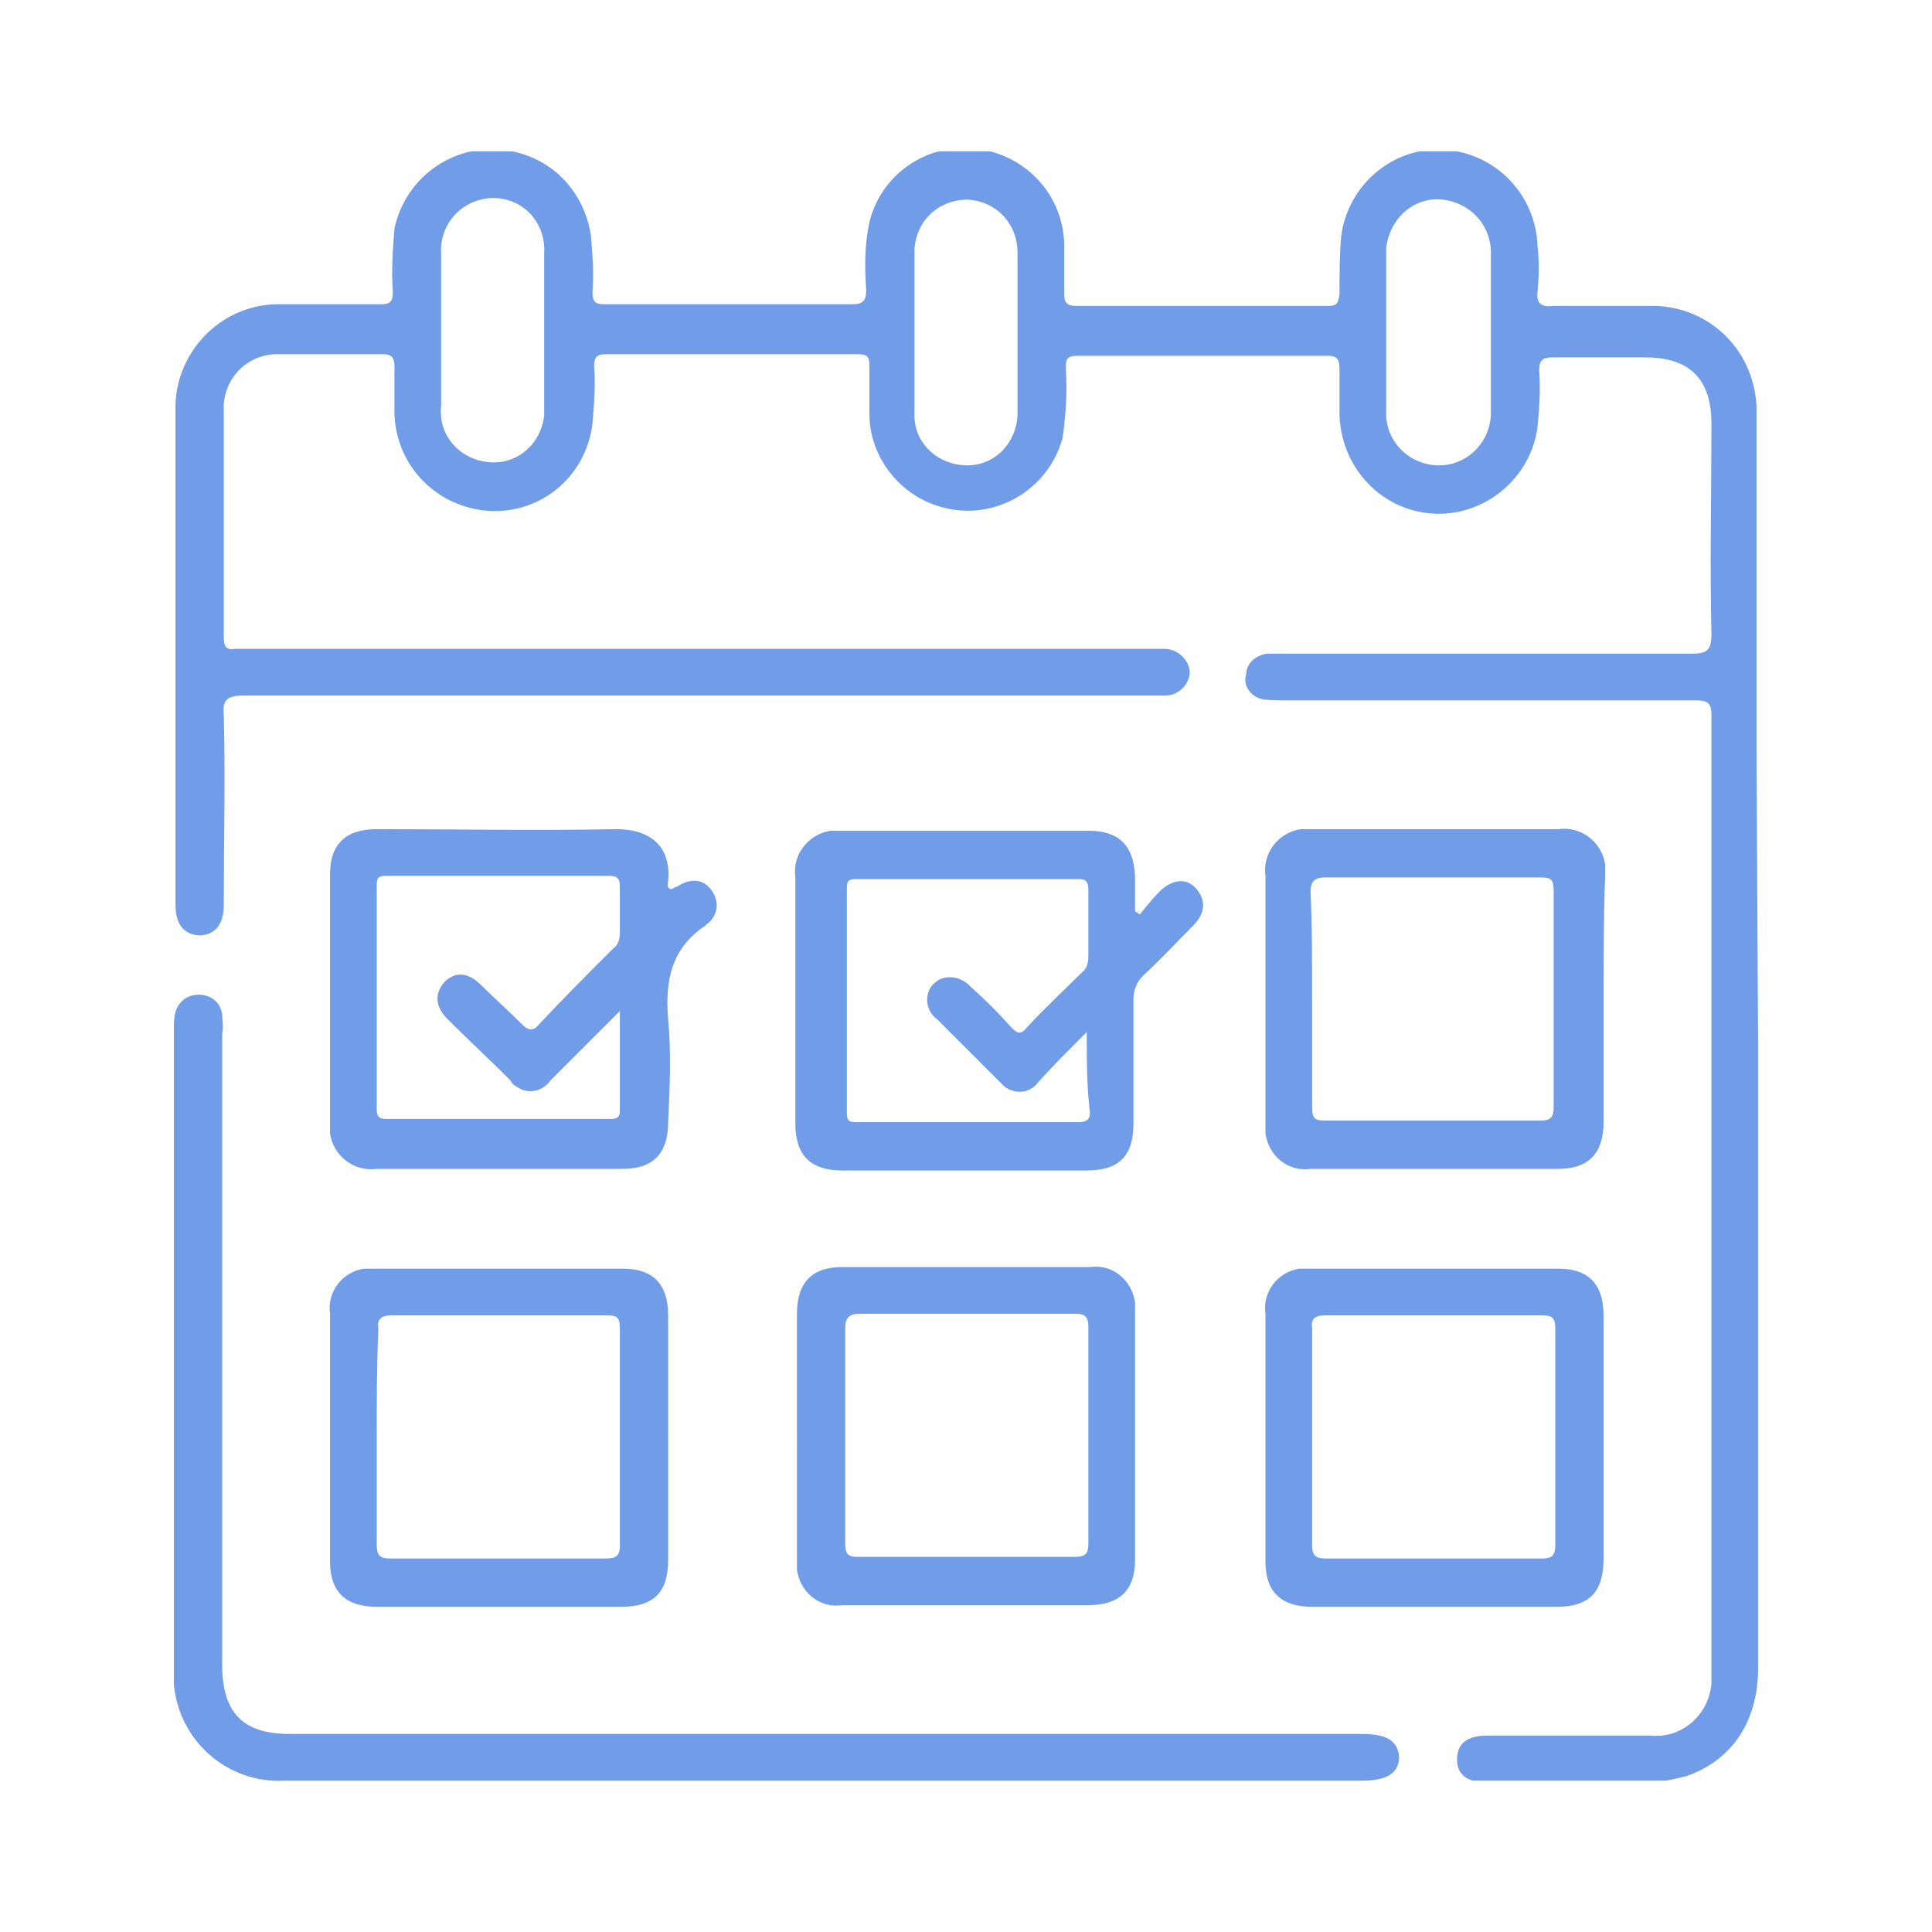
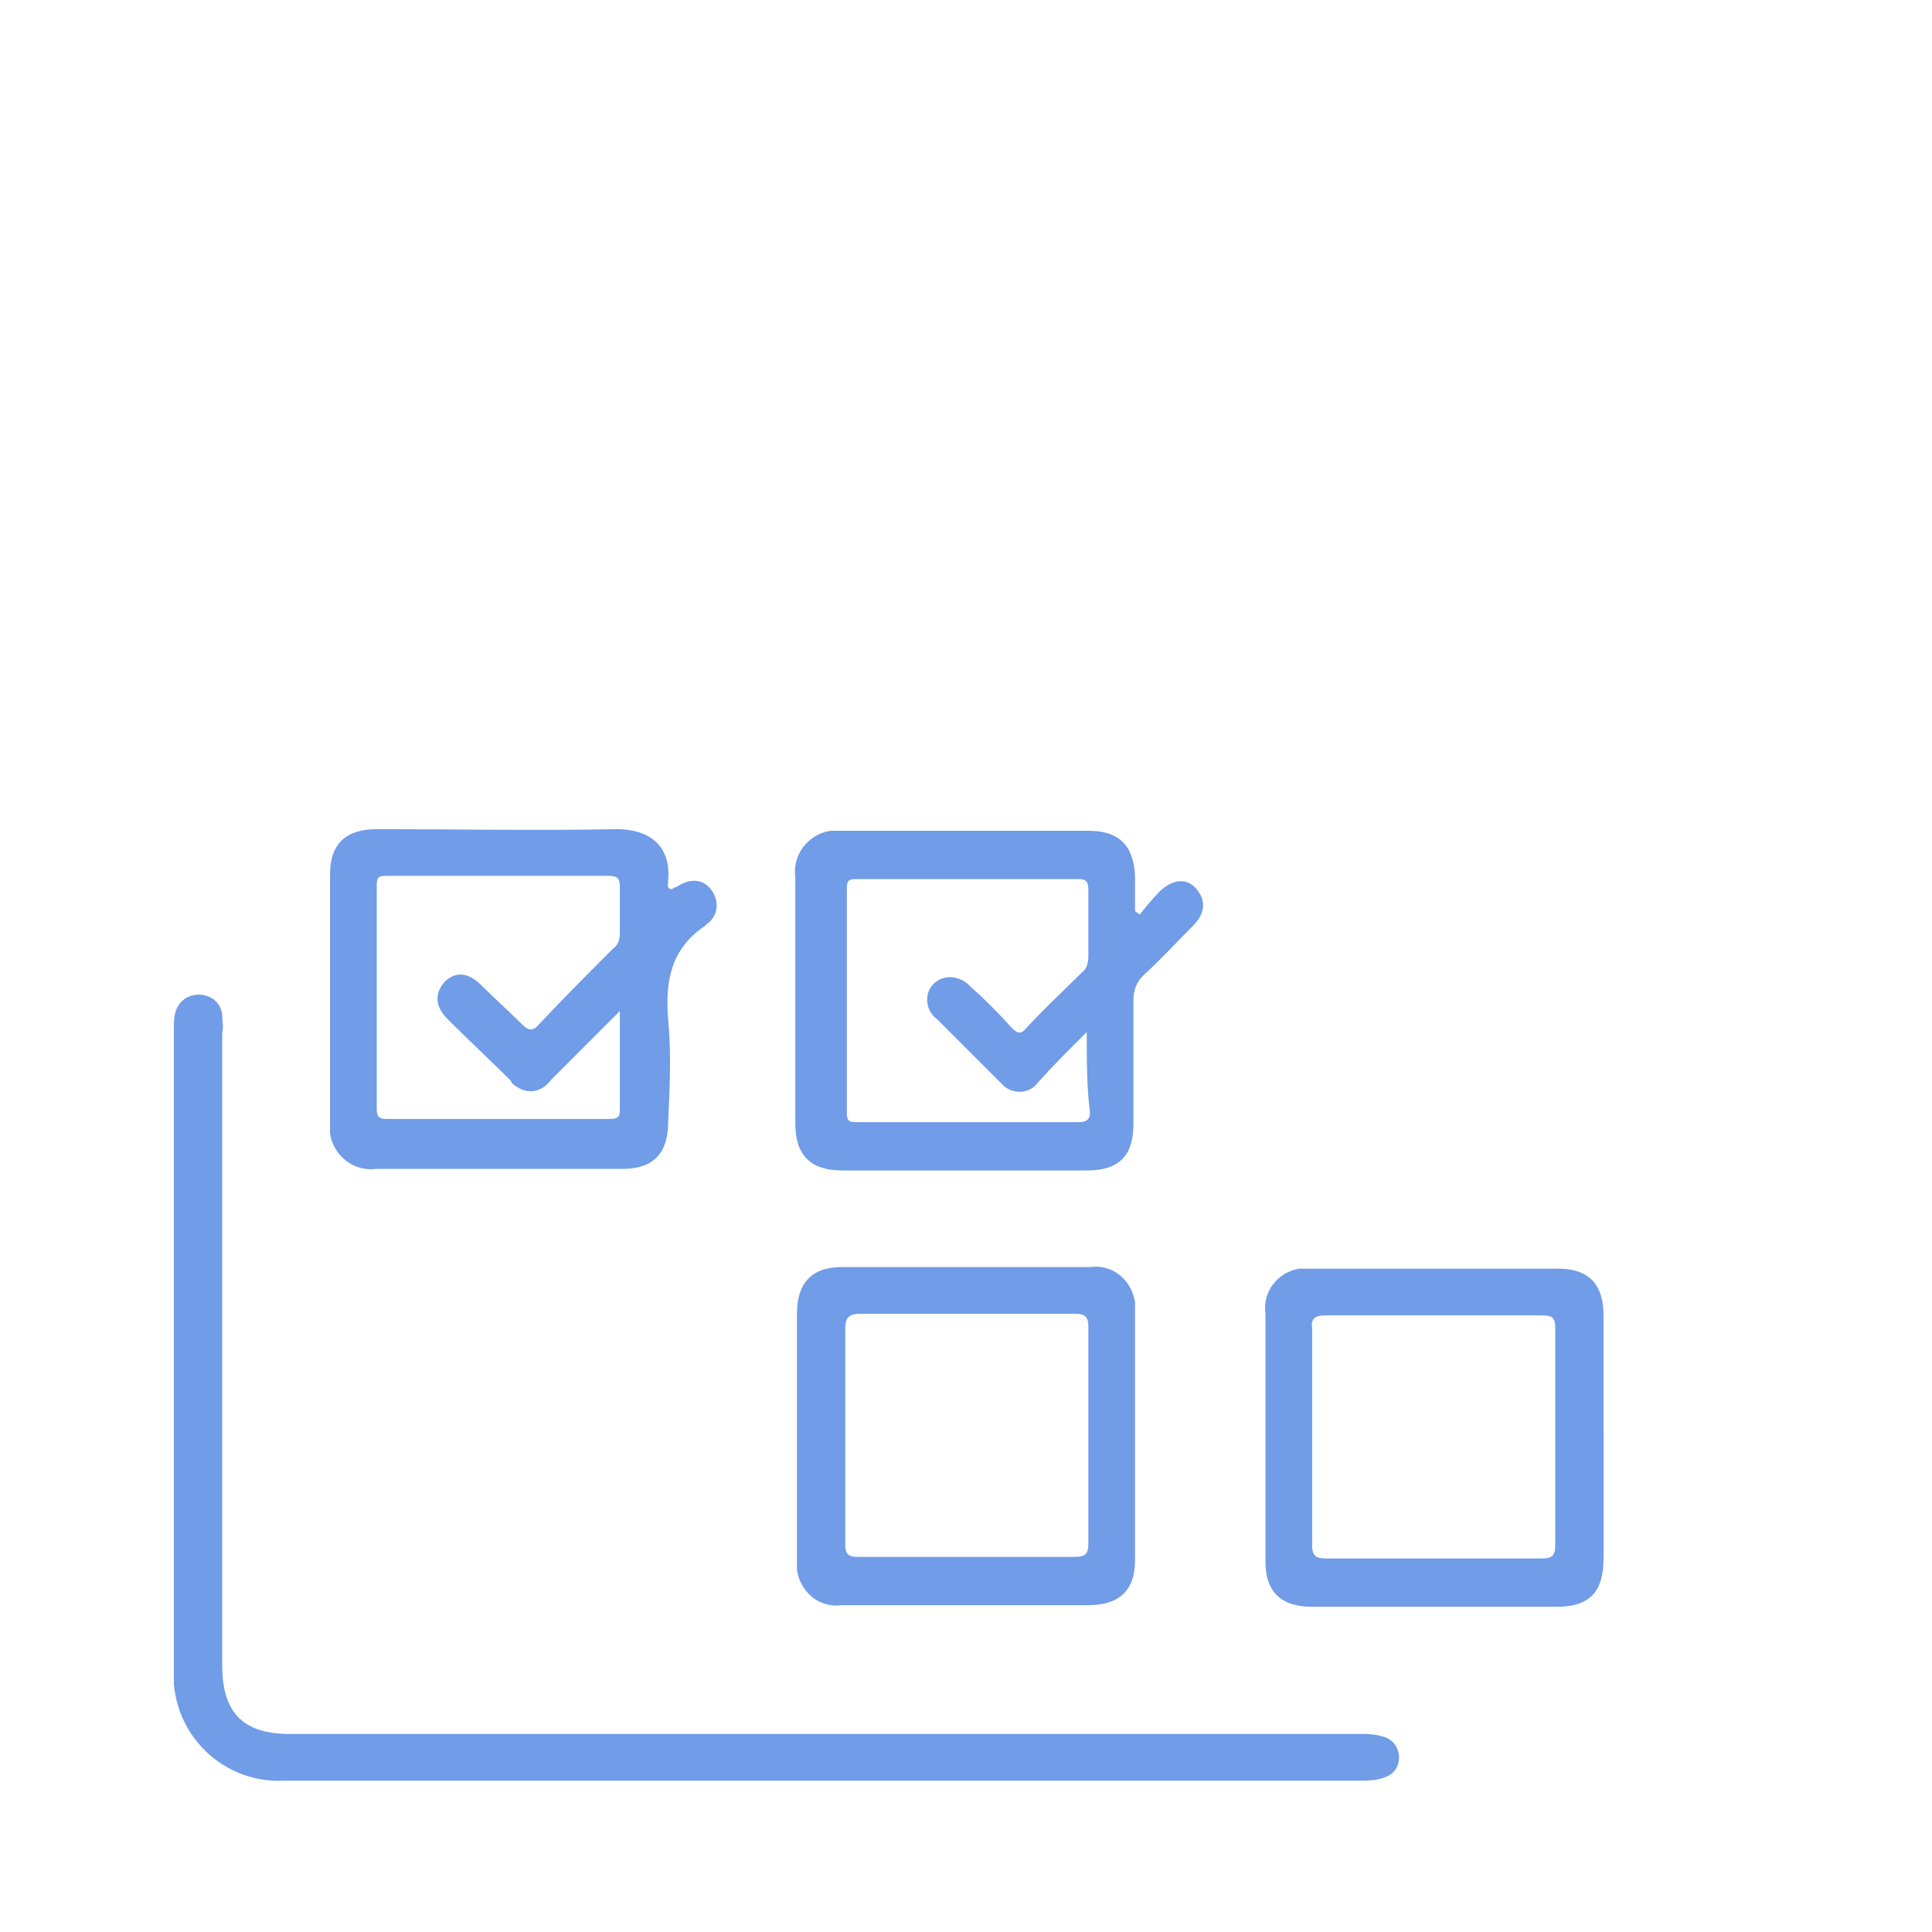
<svg xmlns="http://www.w3.org/2000/svg" xmlns:xlink="http://www.w3.org/1999/xlink" version="1.1" id="Group_22" x="0px" y="0px" viewBox="0 0 120 120" style="enable-background:new 0 0 120 120;" xml:space="preserve">
  <style type="text/css">
	.st0{clip-path:url(#SVGID_00000017491245292507339920000002821163565725493133_);}
	.st1{fill:#709CE8;}
</style>
  <g>
    <defs>
      <rect id="SVGID_1_" x="10.8" y="9.4" width="98.4" height="101.2" />
    </defs>
    <clipPath id="SVGID_00000058568799042304859960000012018658834088924052_">
      <use xlink:href="#SVGID_1_" style="overflow:visible;" />
    </clipPath>
    <g id="Group_21" style="clip-path:url(#SVGID_00000058568799042304859960000012018658834088924052_);">
-       <path id="Path_47" class="st1" d="M109.2,64.9c0,12.9,0,25.8,0,38.7c0,3.3-1.6,5.7-4.4,6.7c-0.7,0.2-1.3,0.3-2,0.4    c-3.5,0-7,0-10.5,0c-1.2,0-1.8-0.5-1.8-1.4c0-1,0.6-1.5,1.9-1.5c3.4,0,6.7,0,10.1,0c1.9,0.2,3.6-1.2,3.8-3.2c0-0.2,0-0.4,0-0.6    c0-19.9,0-39.7,0-59.6c0-0.8-0.3-0.9-1-0.9c-8.6,0-17.1,0-25.7,0c-0.4,0-0.9,0-1.3-0.1c-0.7-0.2-1.1-0.9-0.9-1.5    c0-0.7,0.6-1.2,1.3-1.3c0.4,0,0.7,0,1.1,0c8.4,0,16.9,0,25.3,0c0.9,0,1.2-0.2,1.2-1.2c-0.1-4.4,0-8.8,0-13.1    c0-2.7-1.3-4.1-4.1-4.1c-1.9,0-3.9,0-5.8,0c-0.6,0-0.8,0.2-0.8,0.8c0.1,1.2,0,2.4-0.1,3.5c-0.4,3.2-3.3,5.6-6.5,5.4    c-3.3-0.2-5.8-3-5.8-6.3c0-0.9,0-1.8,0-2.7c0-0.5-0.1-0.8-0.7-0.8c-5.2,0-10.4,0-15.6,0c-0.7,0-0.7,0.3-0.7,0.8    c0.1,1.4,0,2.9-0.2,4.3c-0.9,3.3-4.3,5.2-7.5,4.3c-2.6-0.7-4.5-3.1-4.5-5.8c0-1,0-2,0-3c0-0.5-0.1-0.7-0.7-0.7    c-5.2,0-10.5,0-15.7,0c-0.5,0-0.7,0.2-0.7,0.7c0.1,1.2,0,2.4-0.1,3.6c-0.4,3.4-3.4,5.8-6.8,5.4c-3.1-0.4-5.4-2.9-5.5-6    c0-1,0-1.9,0-2.9c0-0.5-0.1-0.8-0.7-0.8c-2.2,0-4.4,0-6.6,0c-1.9,0-3.4,1.6-3.3,3.5c0,0,0,0,0,0c0,4.7,0,9.4,0,14.1    c0,0.6,0.2,0.8,0.7,0.7c0.3,0,0.5,0,0.8,0h55.9c0.3,0,0.7,0,1,0c0.8,0,1.5,0.6,1.6,1.4c0,0.8-0.7,1.5-1.5,1.5c-0.3,0-0.7,0-1,0    c-18.8,0-37.5,0-56.3,0c-1,0-1.3,0.3-1.2,1.2c0.1,3.9,0,7.8,0,11.8c0,1.2-0.5,1.8-1.4,1.9c-1,0-1.6-0.6-1.6-1.9    c0-10.2,0-20.5,0-30.7c-0.1-3.5,2.7-6.5,6.2-6.6c0.1,0,0.3,0,0.4,0c2,0,4.1,0,6.1,0c0.7,0,0.8-0.2,0.8-0.8c-0.1-1.3,0-2.6,0.1-3.9    c0.7-3.3,3.9-5.5,7.3-4.8c2.6,0.5,4.5,2.6,4.9,5.2c0.1,1.2,0.2,2.4,0.1,3.5c0,0.7,0.2,0.8,0.8,0.8c5.1,0,10.2,0,15.3,0    c0.7,0,0.9-0.2,0.9-0.9c-0.1-1.4-0.1-2.8,0.2-4.2c0.8-3.3,4.2-5.3,7.5-4.4c2.7,0.7,4.6,3.1,4.6,5.9c0,1,0,2,0,3    c0,0.5,0.2,0.7,0.7,0.7c5.2,0,10.5,0,15.7,0c0.6,0,0.6-0.2,0.7-0.7c0-1.2,0-2.4,0.1-3.6c0.4-3.2,3.2-5.6,6.4-5.4    c3.2,0.2,5.7,2.8,5.8,6c0.1,0.9,0.1,1.8,0,2.8c-0.1,0.8,0.3,1,1,0.9c2,0,4,0,5.9,0c3.6-0.1,6.5,2.6,6.7,6.2c0,0.2,0,0.4,0,0.6    c0,7,0,14,0,21L109.2,64.9 M27.4,20.5c0,1.6,0,3.2,0,4.7c-0.2,1.8,1.1,3.3,2.9,3.5c1.8,0.2,3.3-1.1,3.5-2.9c0-0.2,0-0.3,0-0.5    c0-3.2,0-6.4,0-9.6c0.1-1.8-1.2-3.3-3-3.4c-0.1,0-0.2,0-0.3,0c-1.8,0.1-3.2,1.6-3.1,3.4c0,0,0,0.1,0,0.1    C27.4,17.4,27.4,19,27.4,20.5 M92.6,20.6c0-1.6,0-3.2,0-4.7c0.1-1.8-1.2-3.3-3-3.5s-3.3,1.2-3.5,3c0,0.1,0,0.2,0,0.4    c0,3.2,0,6.4,0,9.7c-0.1,1.8,1.3,3.3,3.1,3.4c1.8,0.1,3.3-1.3,3.4-3.1c0-0.1,0-0.2,0-0.4C92.6,23.8,92.6,22.2,92.6,20.6     M63.2,20.6c0-1.6,0-3.3,0-4.9c0-1.8-1.3-3.2-3.1-3.3c-1.8,0-3.2,1.3-3.3,3.1c0,0.1,0,0.1,0,0.2c0,3.3,0,6.6,0,9.9    c-0.1,1.8,1.3,3.2,3.1,3.3c1.8,0.1,3.2-1.3,3.3-3.1c0-0.1,0-0.1,0-0.2C63.2,23.9,63.2,22.2,63.2,20.6" />
      <path id="Path_48" class="st1" d="M51.1,110.6c-11.1,0-22.3,0-33.4,0c-3.6,0.2-6.6-2.5-6.9-6c0-0.3,0-0.5,0-0.8    c0-13.3,0-26.6,0-39.9c0-0.4,0-0.9,0.2-1.3c0.3-0.6,0.9-0.9,1.6-0.8c0.6,0.1,1.1,0.5,1.2,1.2c0,0.4,0.1,0.8,0,1.2    c0,13.1,0,26.1,0,39.2c0,3,1.3,4.3,4.2,4.3h66.6c1.5,0,2.2,0.4,2.3,1.4c0,1-0.7,1.5-2.3,1.5L51.1,110.6" />
      <path id="Path_49" class="st1" d="M41.6,55.2c0.2,0.1,0.2-0.1,0.4-0.1c0.9-0.6,1.7-0.5,2.2,0.2c0.5,0.7,0.4,1.6-0.3,2.1    c0,0,0,0,0,0c0,0,0,0-0.1,0.1c-2.1,1.4-2.5,3.4-2.3,5.8c0.2,2.1,0.1,4.3,0,6.4c0,1.9-0.9,2.9-2.8,2.9c-5.1,0-10.2,0-15.3,0    c-1.4,0.2-2.7-0.8-2.9-2.2c0-0.2,0-0.5,0-0.7c0-5.1,0-10.3,0-15.4c0-1.9,1-2.8,2.9-2.8c5,0,9.9,0.1,14.9,0c2,0,3.4,1,3.2,3.2    C41.5,54.9,41.4,55.1,41.6,55.2 M38.5,62.8c-1.6,1.6-2.9,2.9-4.3,4.3c-0.5,0.7-1.4,0.9-2.1,0.4c-0.2-0.1-0.3-0.2-0.4-0.4    c-1.3-1.3-2.6-2.5-3.9-3.8C27,62.5,27,61.7,27.6,61c0.7-0.7,1.5-0.6,2.3,0.2s1.7,1.6,2.5,2.4c0.4,0.4,0.7,0.5,1.1,0    c1.5-1.6,3.1-3.2,4.6-4.7c0.3-0.2,0.4-0.6,0.4-0.9c0-1,0-1.9,0-2.9c0-0.5-0.1-0.7-0.7-0.7c-4.6,0-9.2,0-13.8,0    c-0.5,0-0.6,0.1-0.6,0.6c0,4.6,0,9.3,0,13.9c0,0.5,0.2,0.6,0.6,0.6c4.6,0,9.2,0,13.8,0c0.4,0,0.7,0,0.7-0.5    C38.5,67.1,38.5,65.1,38.5,62.8" />
      <path id="Path_50" class="st1" d="M70.8,56.8c0.4-0.5,0.8-1,1.2-1.4c0.8-0.8,1.7-0.9,2.3-0.2c0.6,0.7,0.6,1.5-0.2,2.3    c-1,1-2,2.1-3.1,3.1c-0.4,0.4-0.6,0.9-0.6,1.5c0,2.6,0,5.1,0,7.7c0,2-0.9,2.9-2.9,2.9c-5.1,0-10.1,0-15.2,0c-2,0-2.9-1-2.9-2.9    c0-5.1,0-10.2,0-15.3c-0.2-1.4,0.8-2.7,2.2-2.9c0.2,0,0.5,0,0.7,0c5.1,0,10.2,0,15.3,0c1.9,0,2.8,0.9,2.9,2.8c0,0.7,0,1.5,0,2.2    L70.8,56.8 M67.5,64.1c-1.2,1.2-2.1,2.1-3,3.1c-0.5,0.7-1.4,0.8-2.1,0.3c-0.1-0.1-0.2-0.2-0.3-0.3c-1.3-1.3-2.6-2.6-3.9-3.9    c-0.7-0.5-0.8-1.5-0.3-2.1c0,0,0.1-0.1,0.1-0.1c0.6-0.6,1.6-0.5,2.2,0.1c0,0,0.1,0.1,0.1,0.1c0.9,0.8,1.7,1.6,2.5,2.5    c0.4,0.4,0.6,0.5,1,0c1.1-1.2,2.3-2.3,3.4-3.4c0.3-0.2,0.4-0.6,0.4-1c0-1.4,0-2.8,0-4.1c0-0.5-0.1-0.7-0.6-0.7    c-4.6,0-9.2,0-13.8,0c-0.5,0-0.6,0.1-0.6,0.6c0,4.6,0,9.3,0,13.9c0,0.5,0.1,0.6,0.6,0.6c4.6,0,9.2,0,13.8,0c0.4,0,0.7-0.1,0.7-0.6    C67.5,67.5,67.5,65.9,67.5,64.1" />
-       <path id="Path_51" class="st1" d="M99.6,62.1c0,2.5,0,5.1,0,7.6c0,1.9-0.9,2.9-2.8,2.9c-5.1,0-10.3,0-15.4,0    c-1.4,0.2-2.6-0.8-2.8-2.2c0-0.2,0-0.4,0-0.6c0-5.1,0-10.3,0-15.4c-0.2-1.4,0.8-2.7,2.2-2.9c0.2,0,0.5,0,0.7,0    c5.1,0,10.2,0,15.3,0c1.4-0.2,2.7,0.8,2.9,2.2c0,0.2,0,0.5,0,0.7C99.6,56.9,99.6,59.5,99.6,62.1 M81.5,62.1c0,2.2,0,4.5,0,6.7    c0,0.7,0.2,0.8,0.8,0.8c4.5,0,9,0,13.4,0c0.6,0,0.8-0.2,0.8-0.8c0-4.5,0-9,0-13.5c0-0.7-0.2-0.8-0.8-0.8c-4.5,0-9,0-13.4,0    c-0.7,0-0.9,0.3-0.9,0.9C81.5,57.6,81.5,59.8,81.5,62.1" />
      <path id="Path_52" class="st1" d="M99.6,89.2c0,2.5,0,5.1,0,7.6c0,2.1-0.9,3-2.9,3c-5.1,0-10.1,0-15.2,0c-1.9,0-2.9-0.9-2.9-2.8    c0-5.1,0-10.3,0-15.4c-0.2-1.4,0.8-2.6,2.1-2.8c0.2,0,0.4,0,0.7,0c5.1,0,10.3,0,15.4,0c1.9,0,2.8,1,2.8,2.9    C99.6,84.1,99.6,86.6,99.6,89.2 M89,96.8c2.3,0,4.5,0,6.8,0c0.6,0,0.8-0.2,0.8-0.8c0-4.5,0-9,0-13.5c0-0.7-0.2-0.8-0.9-0.8    c-4.5,0-9,0-13.4,0c-0.6,0-0.9,0.2-0.8,0.8c0,4.5,0,9,0,13.5c0,0.7,0.3,0.8,0.9,0.8C84.5,96.8,86.7,96.8,89,96.8" />
-       <path id="Path_53" class="st1" d="M41.5,89.3c0,2.5,0,5.1,0,7.6c0,2-0.9,2.9-2.9,2.9c-5.1,0-10.1,0-15.2,0c-1.9,0-2.9-0.9-2.9-2.8    c0-5.1,0-10.3,0-15.4c-0.2-1.4,0.8-2.6,2.1-2.8c0.2,0,0.4,0,0.7,0c5.1,0,10.3,0,15.4,0c1.9,0,2.8,1,2.8,2.9    C41.5,84.1,41.5,86.7,41.5,89.3 M23.4,89.3c0,2.2,0,4.4,0,6.6c0,0.6,0.1,0.9,0.8,0.9c4.5,0,9,0,13.4,0c0.6,0,0.9-0.1,0.9-0.8    c0-4.5,0-9,0-13.5c0-0.7-0.2-0.8-0.8-0.8c-4.5,0-9,0-13.4,0c-0.7,0-0.9,0.3-0.8,0.9C23.4,84.8,23.4,87,23.4,89.3" />
      <path id="Path_54" class="st1" d="M49.5,89.3c0-2.6,0-5.1,0-7.7c0-1.9,0.9-2.9,2.8-2.9c5.1,0,10.3,0,15.4,0    c1.4-0.2,2.6,0.8,2.8,2.2c0,0.2,0,0.4,0,0.6c0,5.1,0,10.3,0,15.4c0,1.9-1,2.8-2.9,2.8c-5.1,0-10.2,0-15.3,0    c-1.4,0.2-2.6-0.8-2.8-2.2c0-0.2,0-0.4,0-0.6C49.5,94.4,49.5,91.8,49.5,89.3 M52.5,89.1c0,2.3,0,4.5,0,6.8c0,0.5,0.1,0.8,0.7,0.8    c4.5,0,9.1,0,13.6,0c0.6,0,0.8-0.2,0.8-0.8c0-4.5,0-9,0-13.5c0-0.6-0.2-0.8-0.8-0.8c-4.5,0-9,0-13.4,0c-0.7,0-0.9,0.3-0.9,0.9    C52.5,84.7,52.5,86.9,52.5,89.1" />
    </g>
  </g>
</svg>